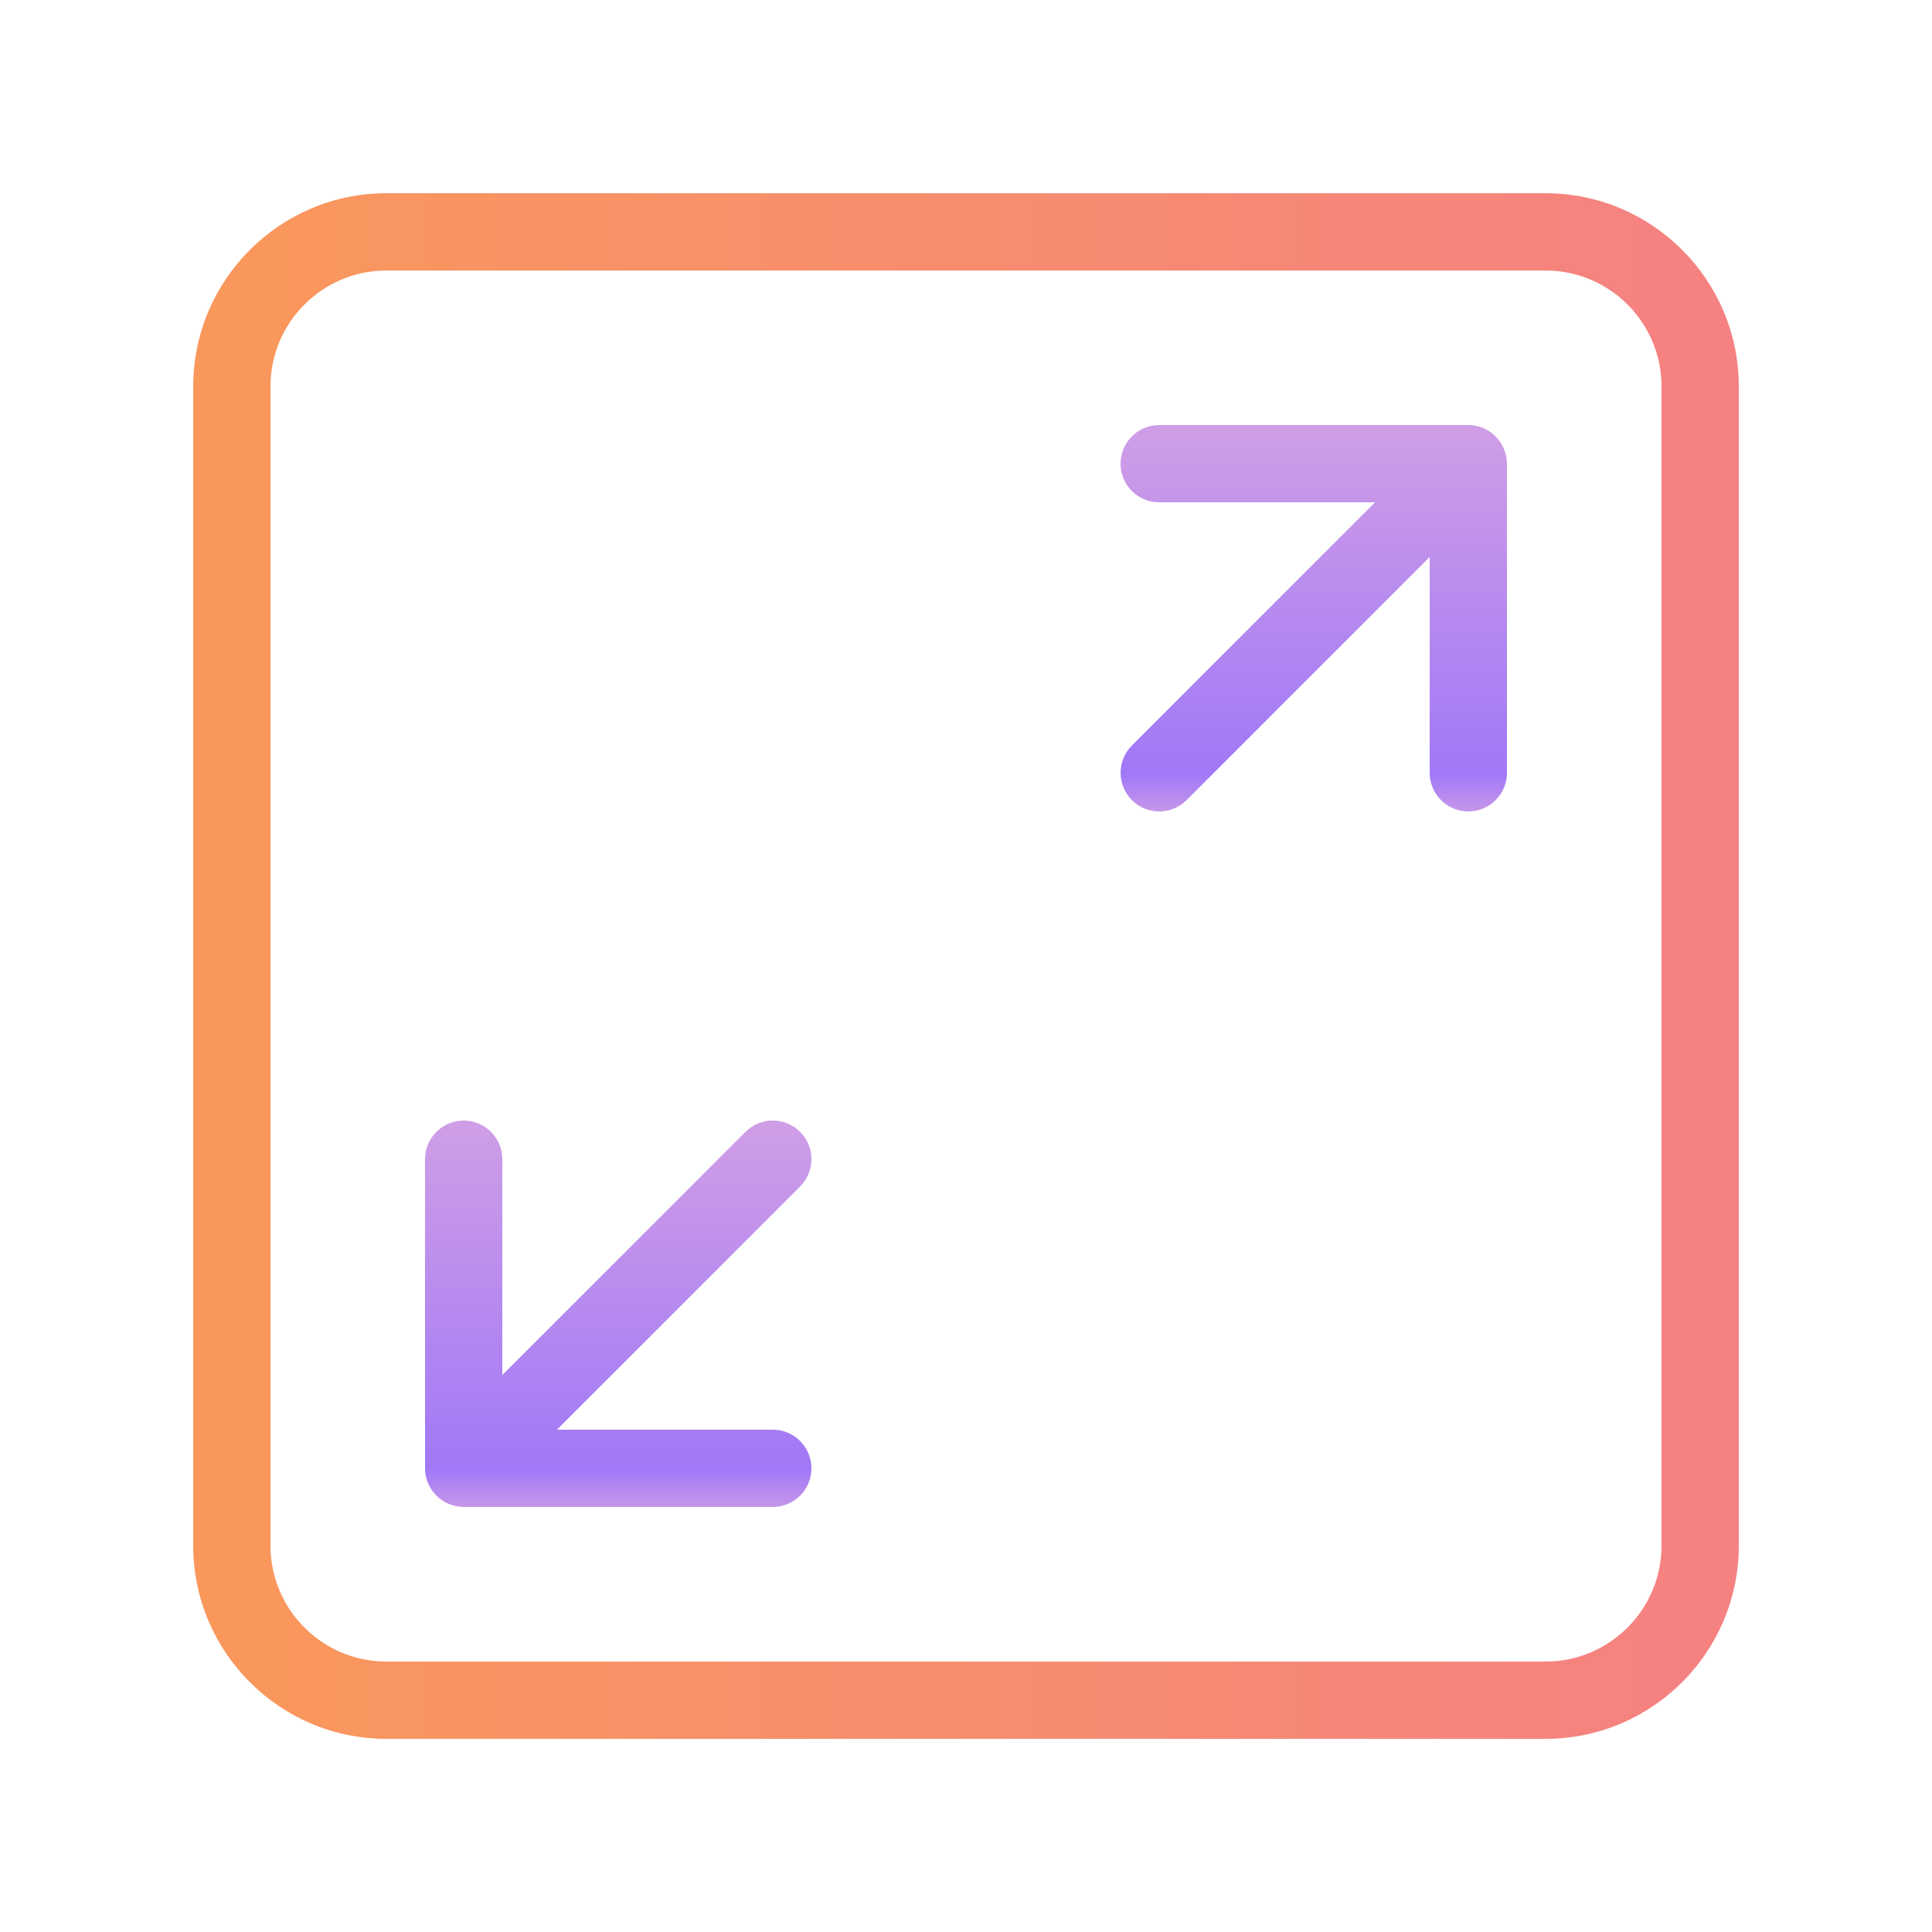
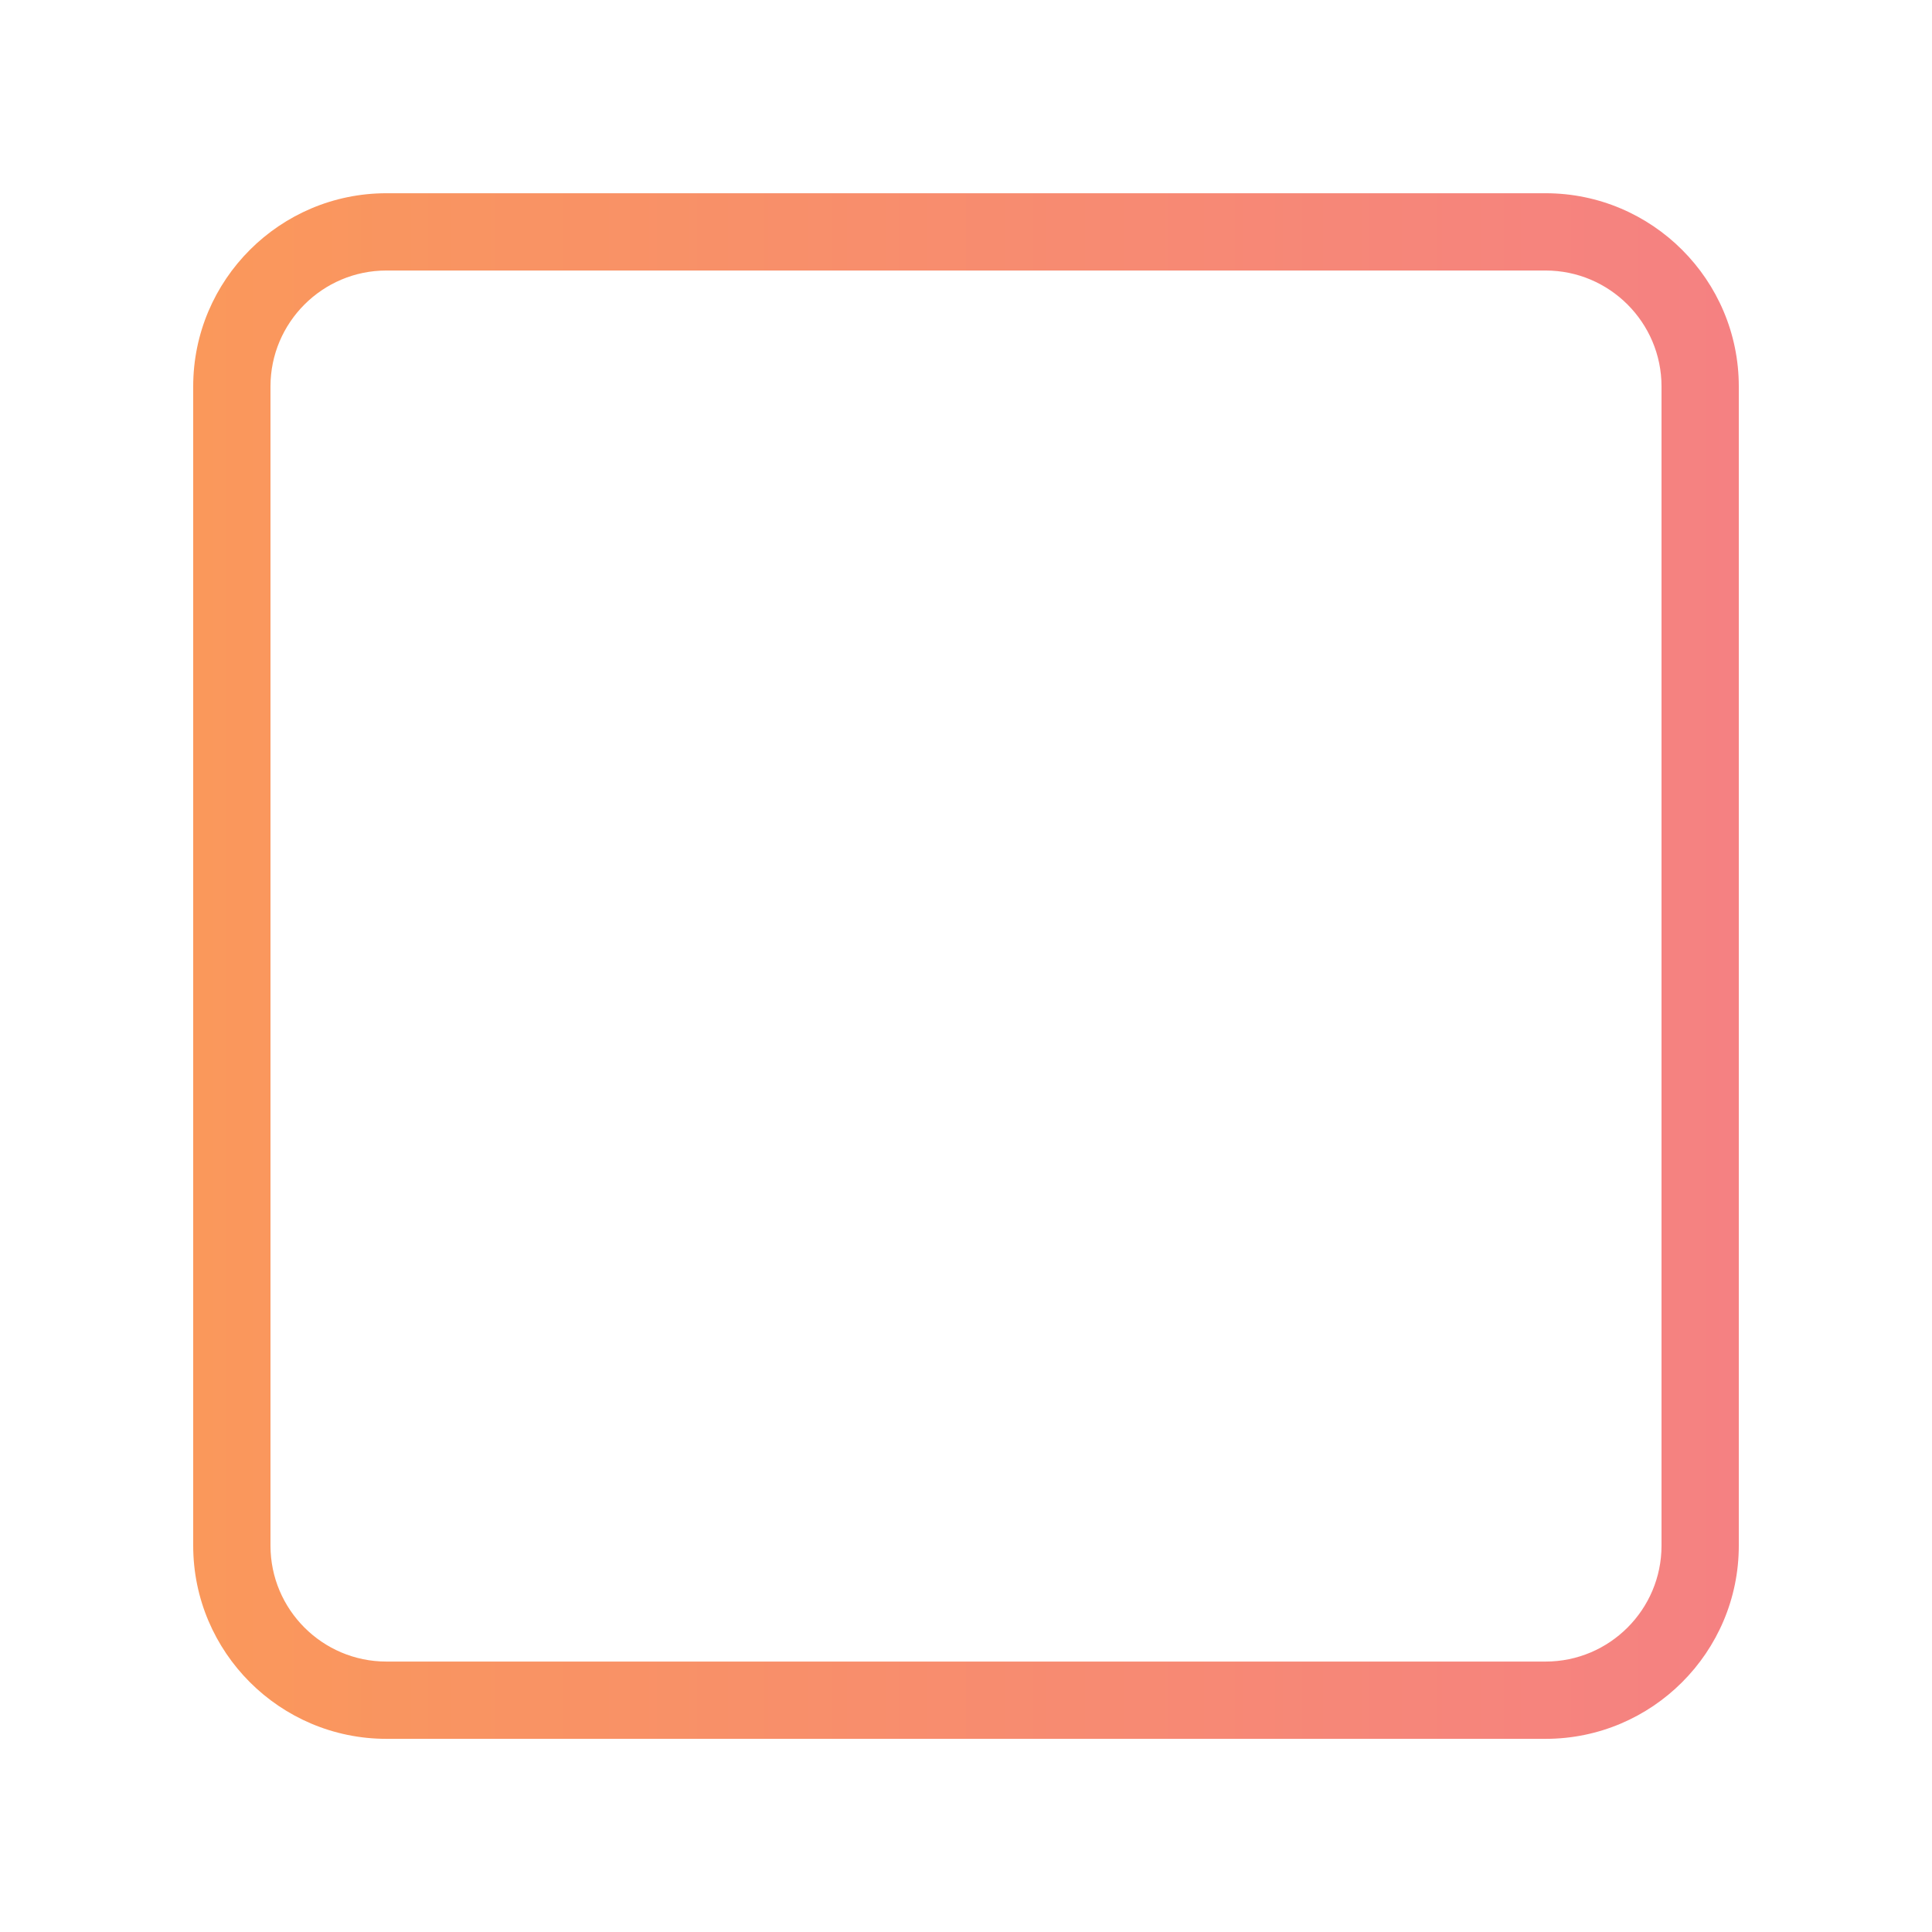
<svg xmlns="http://www.w3.org/2000/svg" width="48" height="48" viewBox="0 0 48 48" fill="none">
-   <path d="M19.879 28.121C19.505 27.746 18.896 27.746 18.522 28.121L12.48 34.163V28.8C12.48 28.27 12.05 27.84 11.52 27.84C10.99 27.84 10.56 28.27 10.56 28.8V36.48C10.56 36.605 10.585 36.73 10.634 36.847C10.73 37.081 10.919 37.269 11.155 37.367C11.27 37.413 11.395 37.44 11.52 37.44H19.2C19.73 37.44 20.16 37.01 20.16 36.48C20.16 35.95 19.73 35.52 19.2 35.52H13.837L19.877 29.48C20.254 29.104 20.254 28.497 19.879 28.121Z" fill="url(#paint0_linear_509_17905)" />
-   <path d="M36.847 10.633C36.729 10.587 36.605 10.56 36.48 10.56H28.8C28.27 10.56 27.84 10.991 27.84 11.521C27.84 12.05 28.27 12.48 28.8 12.48H34.162L28.122 18.521C27.748 18.895 27.748 19.504 28.122 19.878C28.308 20.067 28.554 20.16 28.8 20.16C29.046 20.16 29.291 20.067 29.48 19.88L35.52 13.838V19.201C35.52 19.73 35.95 20.16 36.48 20.16C37.01 20.16 37.44 19.73 37.44 19.201V11.521C37.44 11.396 37.415 11.271 37.365 11.154C37.269 10.92 37.081 10.731 36.847 10.633Z" fill="url(#paint1_linear_509_17905)" />
  <path d="M38.4 4.801H9.6C6.954 4.801 4.8 6.953 4.8 9.601V38.401C4.8 41.048 6.954 43.201 9.6 43.201H38.4C41.046 43.201 43.2 41.048 43.2 38.401V9.601C43.2 6.953 41.046 4.801 38.4 4.801ZM41.28 38.401C41.28 39.989 39.988 41.281 38.4 41.281H9.6C8.012 41.281 6.72 39.989 6.72 38.401V9.601C6.72 8.013 8.012 6.721 9.6 6.721H38.4C39.988 6.721 41.28 8.013 41.28 9.601V38.401Z" fill="url(#paint2_linear_509_17905)" />
  <defs>
    <linearGradient id="paint0_linear_509_17905" x1="15.36" y1="27.887" x2="15.36" y2="37.394" gradientUnits="userSpaceOnUse">
      <stop stop-color="#CF9EE6" />
      <stop offset="0.906" stop-color="#A178F7" />
      <stop offset="1" stop-color="#C495EA" />
    </linearGradient>
    <linearGradient id="paint1_linear_509_17905" x1="32.64" y1="10.607" x2="32.64" y2="20.114" gradientUnits="userSpaceOnUse">
      <stop stop-color="#CF9EE6" />
      <stop offset="0.906" stop-color="#A178F7" />
      <stop offset="1" stop-color="#C495EA" />
    </linearGradient>
    <linearGradient id="paint2_linear_509_17905" x1="4.8" y1="24.001" x2="43.2" y2="24.001" gradientUnits="userSpaceOnUse">
      <stop stop-color="#FA985B" />
      <stop offset="1" stop-color="#F58182" />
    </linearGradient>
  </defs>
</svg>